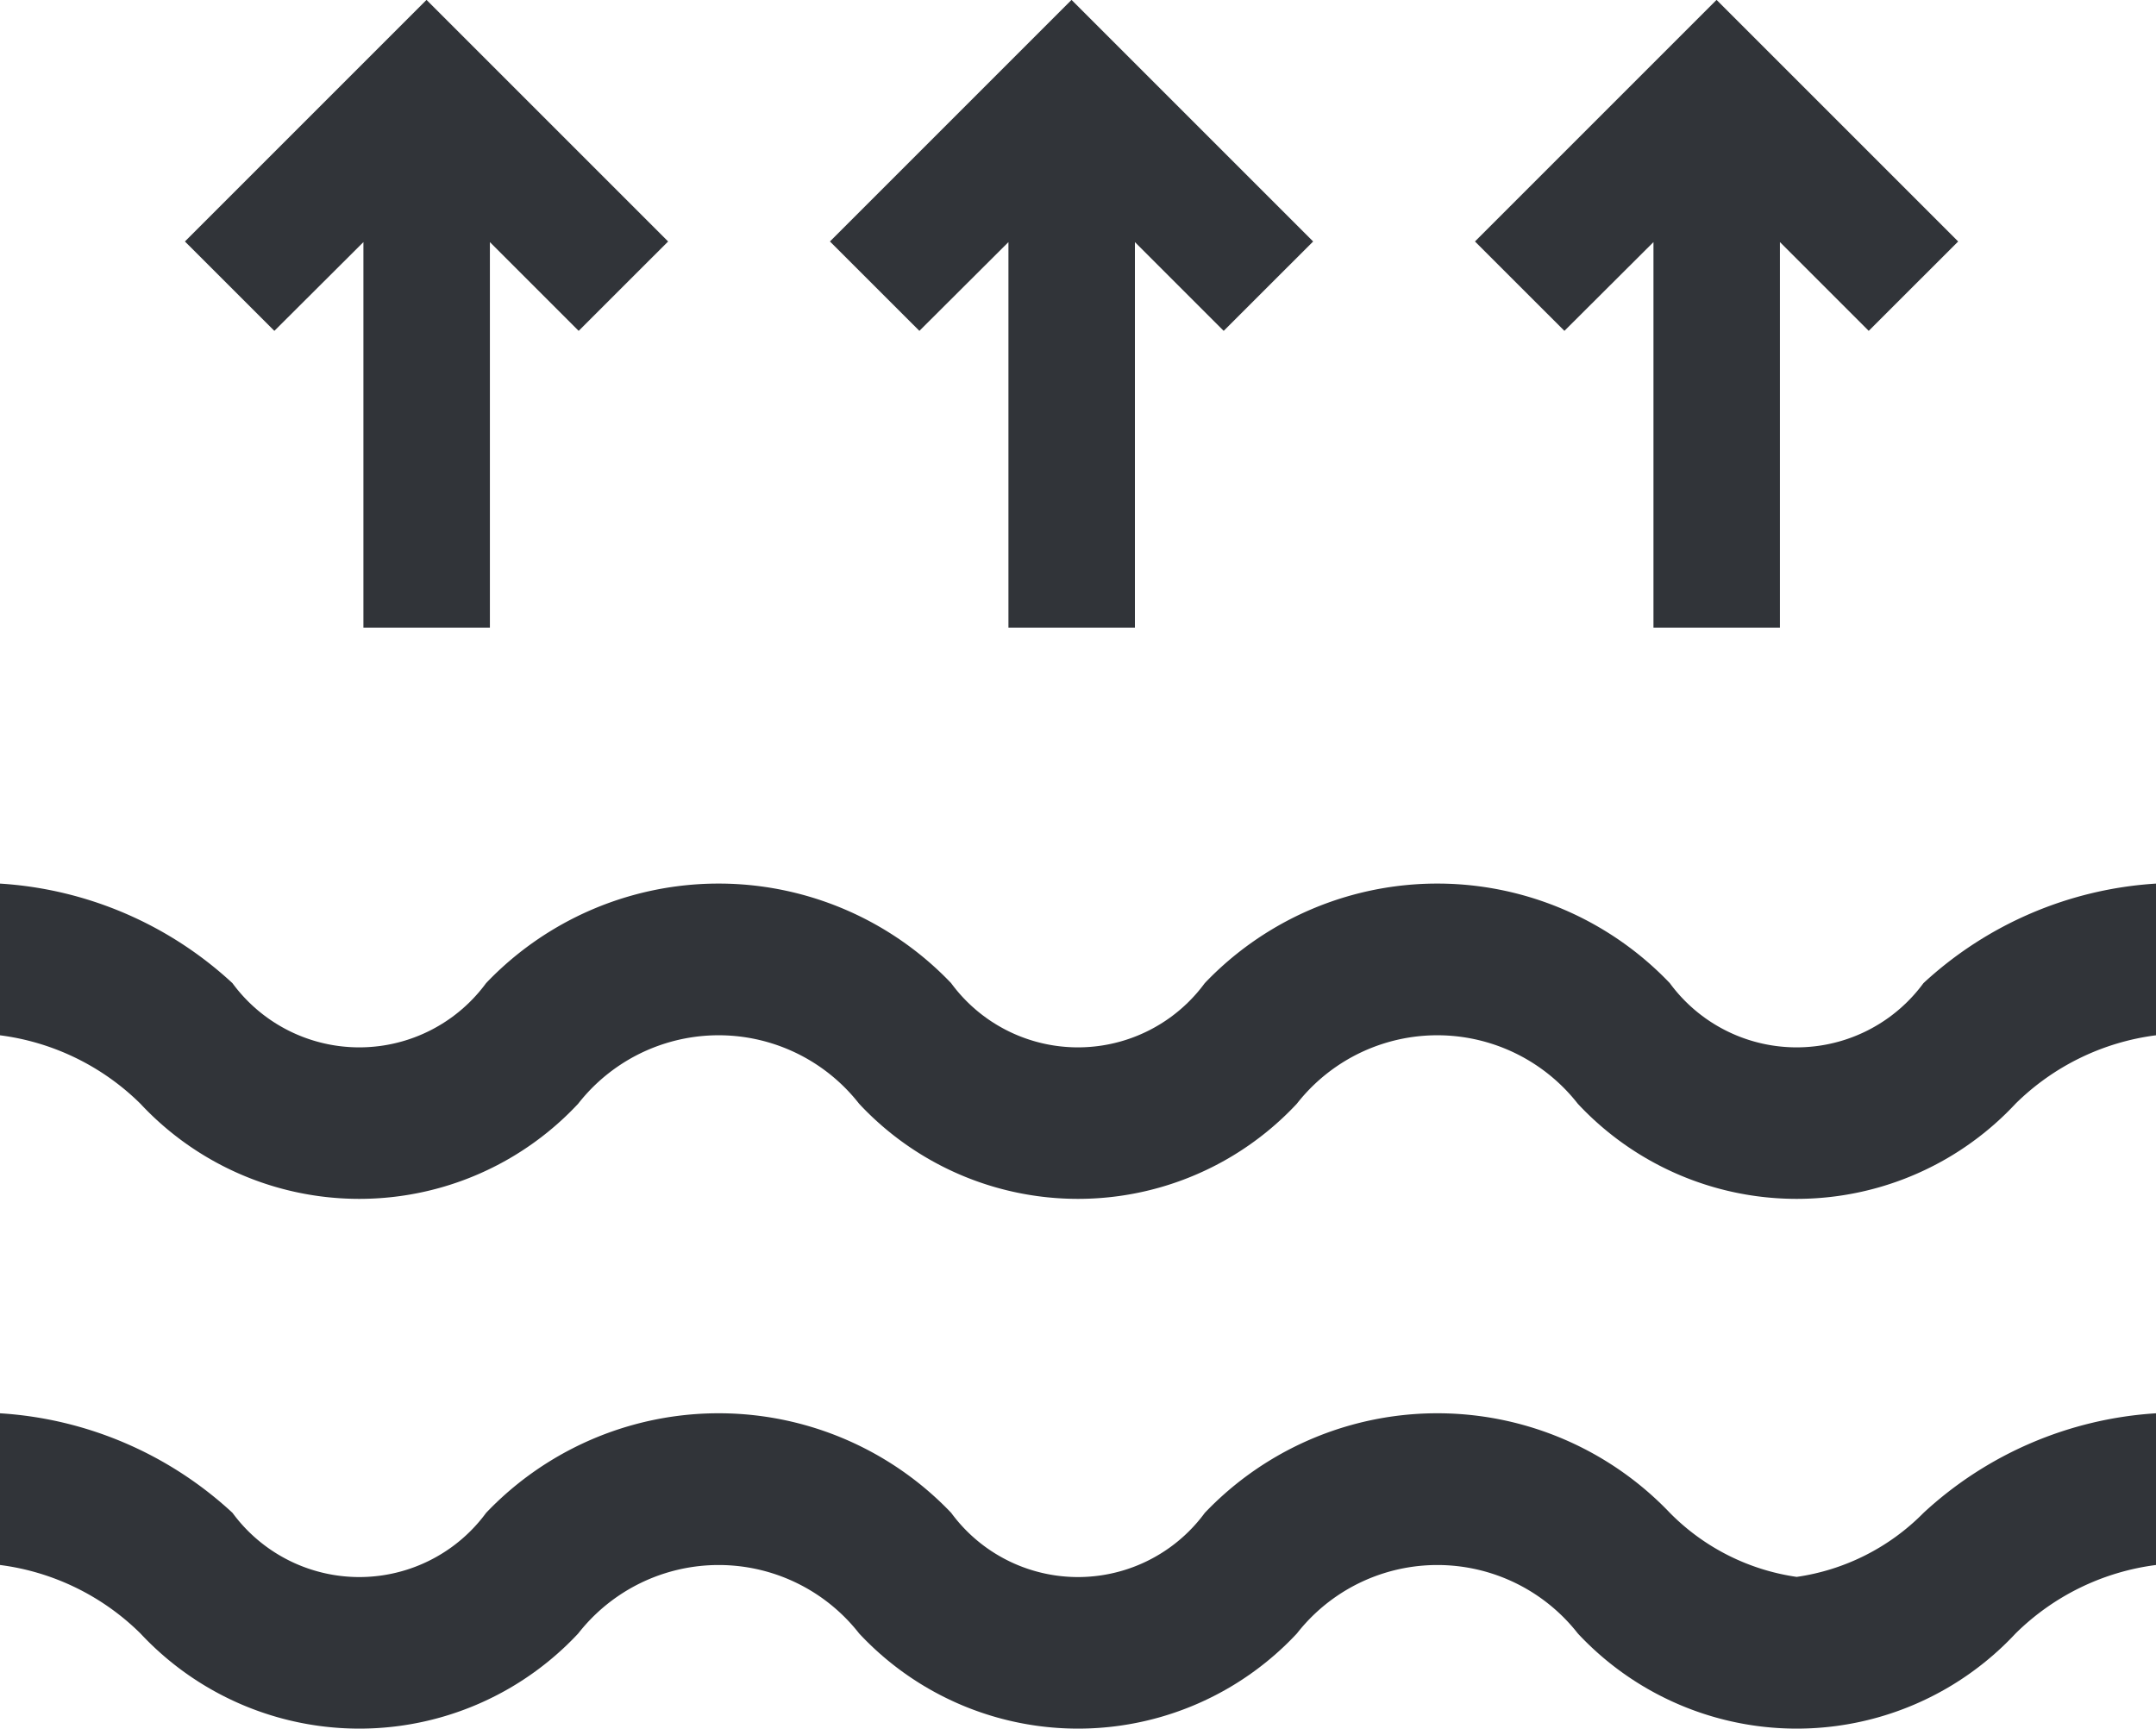
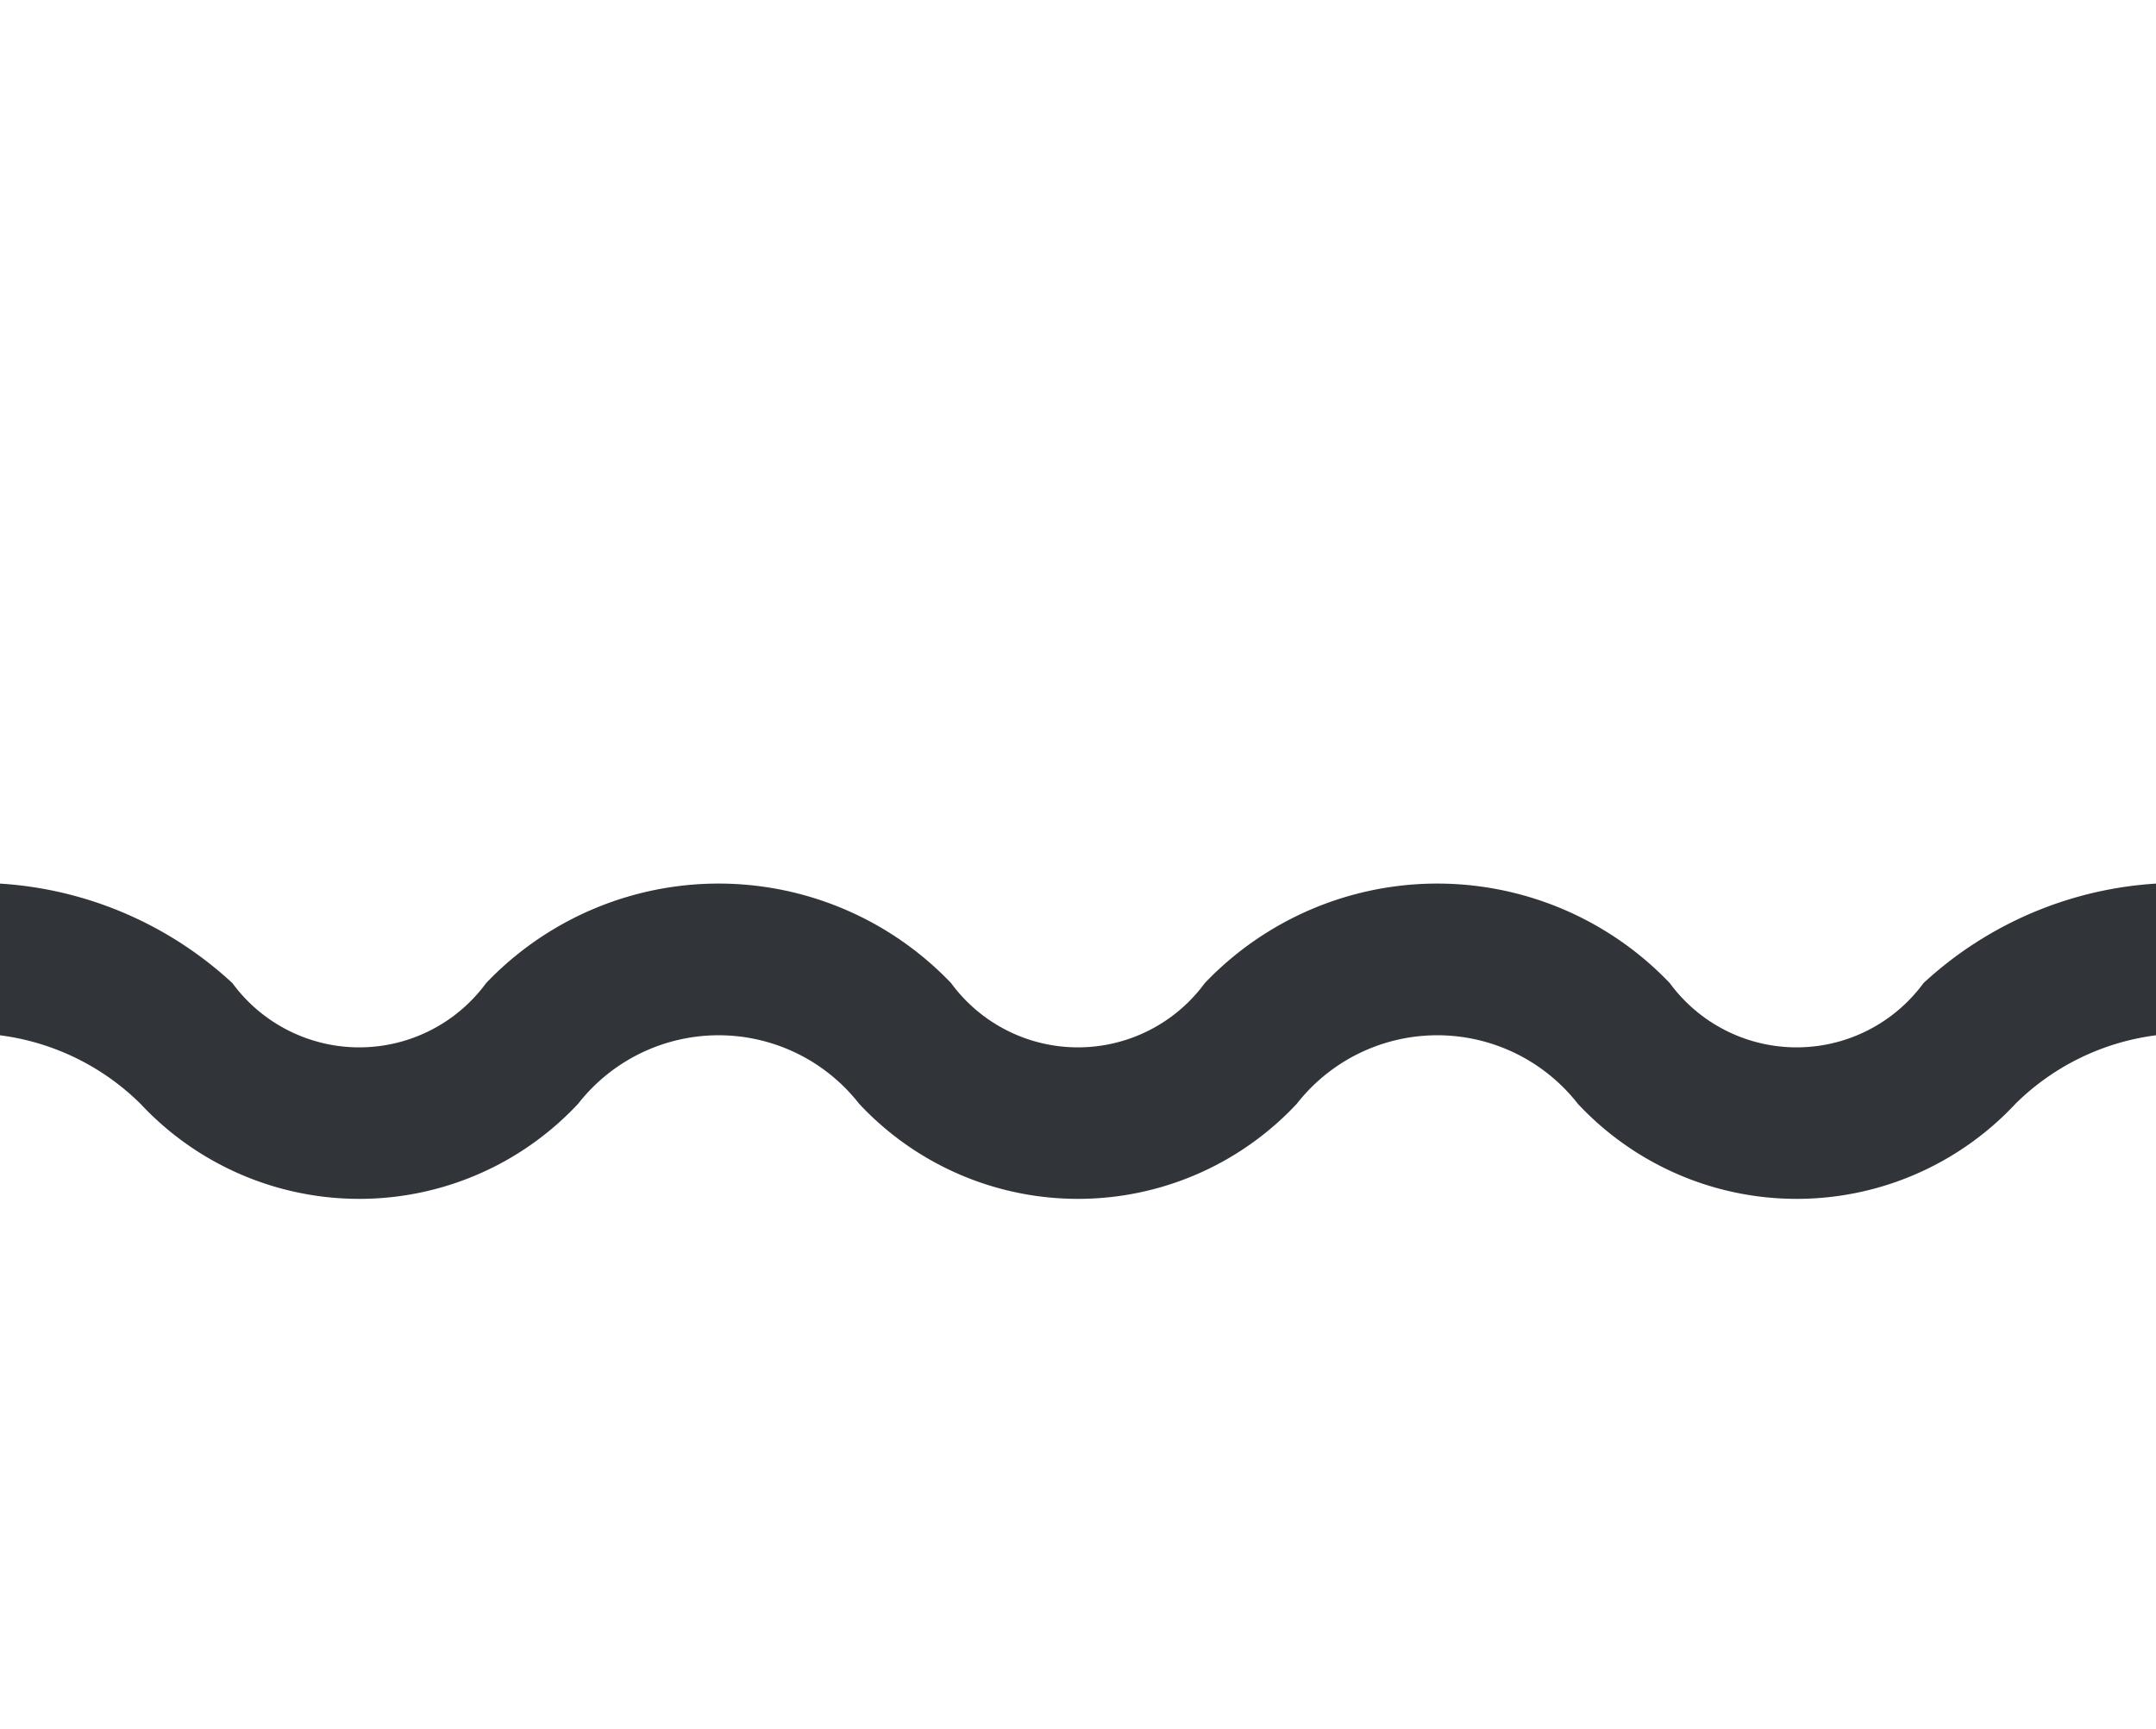
<svg xmlns="http://www.w3.org/2000/svg" width="38.372" height="30.768" viewBox="0 0 38.372 30.768">
  <g id="Group_270" data-name="Group 270" transform="translate(-552.929 -807.009)">
    <path id="Path_250" data-name="Path 250" d="M587.162,863.957a2.8,2.8,0,0,1-4.514,0,5.718,5.718,0,0,0-8.277,0,2.8,2.8,0,0,1-4.514,0,5.718,5.718,0,0,0-8.277,0,2.8,2.8,0,0,1-4.514,0,6.7,6.7,0,0,0-4.138-1.772v2.7a4.34,4.34,0,0,1,2.5,1.218,5.327,5.327,0,0,0,7.791,0,3.174,3.174,0,0,1,5,0,5.327,5.327,0,0,0,7.791,0,3.174,3.174,0,0,1,5,0,5.327,5.327,0,0,0,7.791,0,4.34,4.34,0,0,1,2.5-1.218v-2.7A6.705,6.705,0,0,0,587.162,863.957Z" transform="translate(0 -39.449)" fill="#313439" />
-     <path id="Path_251" data-name="Path 251" d="M584.906,898.174a3.961,3.961,0,0,1-2.257-1.14,5.718,5.718,0,0,0-8.277,0,2.8,2.8,0,0,1-4.514,0,5.718,5.718,0,0,0-8.277,0,2.8,2.8,0,0,1-4.514,0,6.7,6.7,0,0,0-4.138-1.772v2.7a4.341,4.341,0,0,1,2.5,1.219,5.327,5.327,0,0,0,7.791,0,3.174,3.174,0,0,1,5,0,5.327,5.327,0,0,0,7.791,0,3.174,3.174,0,0,1,5,0,5.327,5.327,0,0,0,7.791,0,4.34,4.34,0,0,1,2.5-1.219v-2.7a6.705,6.705,0,0,0-4.138,1.772A3.961,3.961,0,0,1,584.906,898.174Z" transform="translate(0 -63.098)" fill="#313439" />
-     <path id="Path_252" data-name="Path 252" d="M607.94,811.318v6.862h2.251v-6.862l1.58,1.58,1.592-1.591-4.3-4.3-4.3,4.3,1.592,1.591Z" transform="translate(-37.063)" fill="#313439" />
-     <path id="Path_253" data-name="Path 253" d="M567.666,811.318v6.862h2.251v-6.862l1.58,1.58,1.592-1.591-4.3-4.3-4.3,4.3,1.592,1.591Z" transform="translate(-8.269)" fill="#313439" />
-     <path id="Path_254" data-name="Path 254" d="M648.215,811.318v6.862h2.251v-6.862l1.58,1.58,1.592-1.591-4.3-4.3-4.3,4.3,1.592,1.591Z" transform="translate(-65.858)" fill="#313439" />
  </g>
</svg>